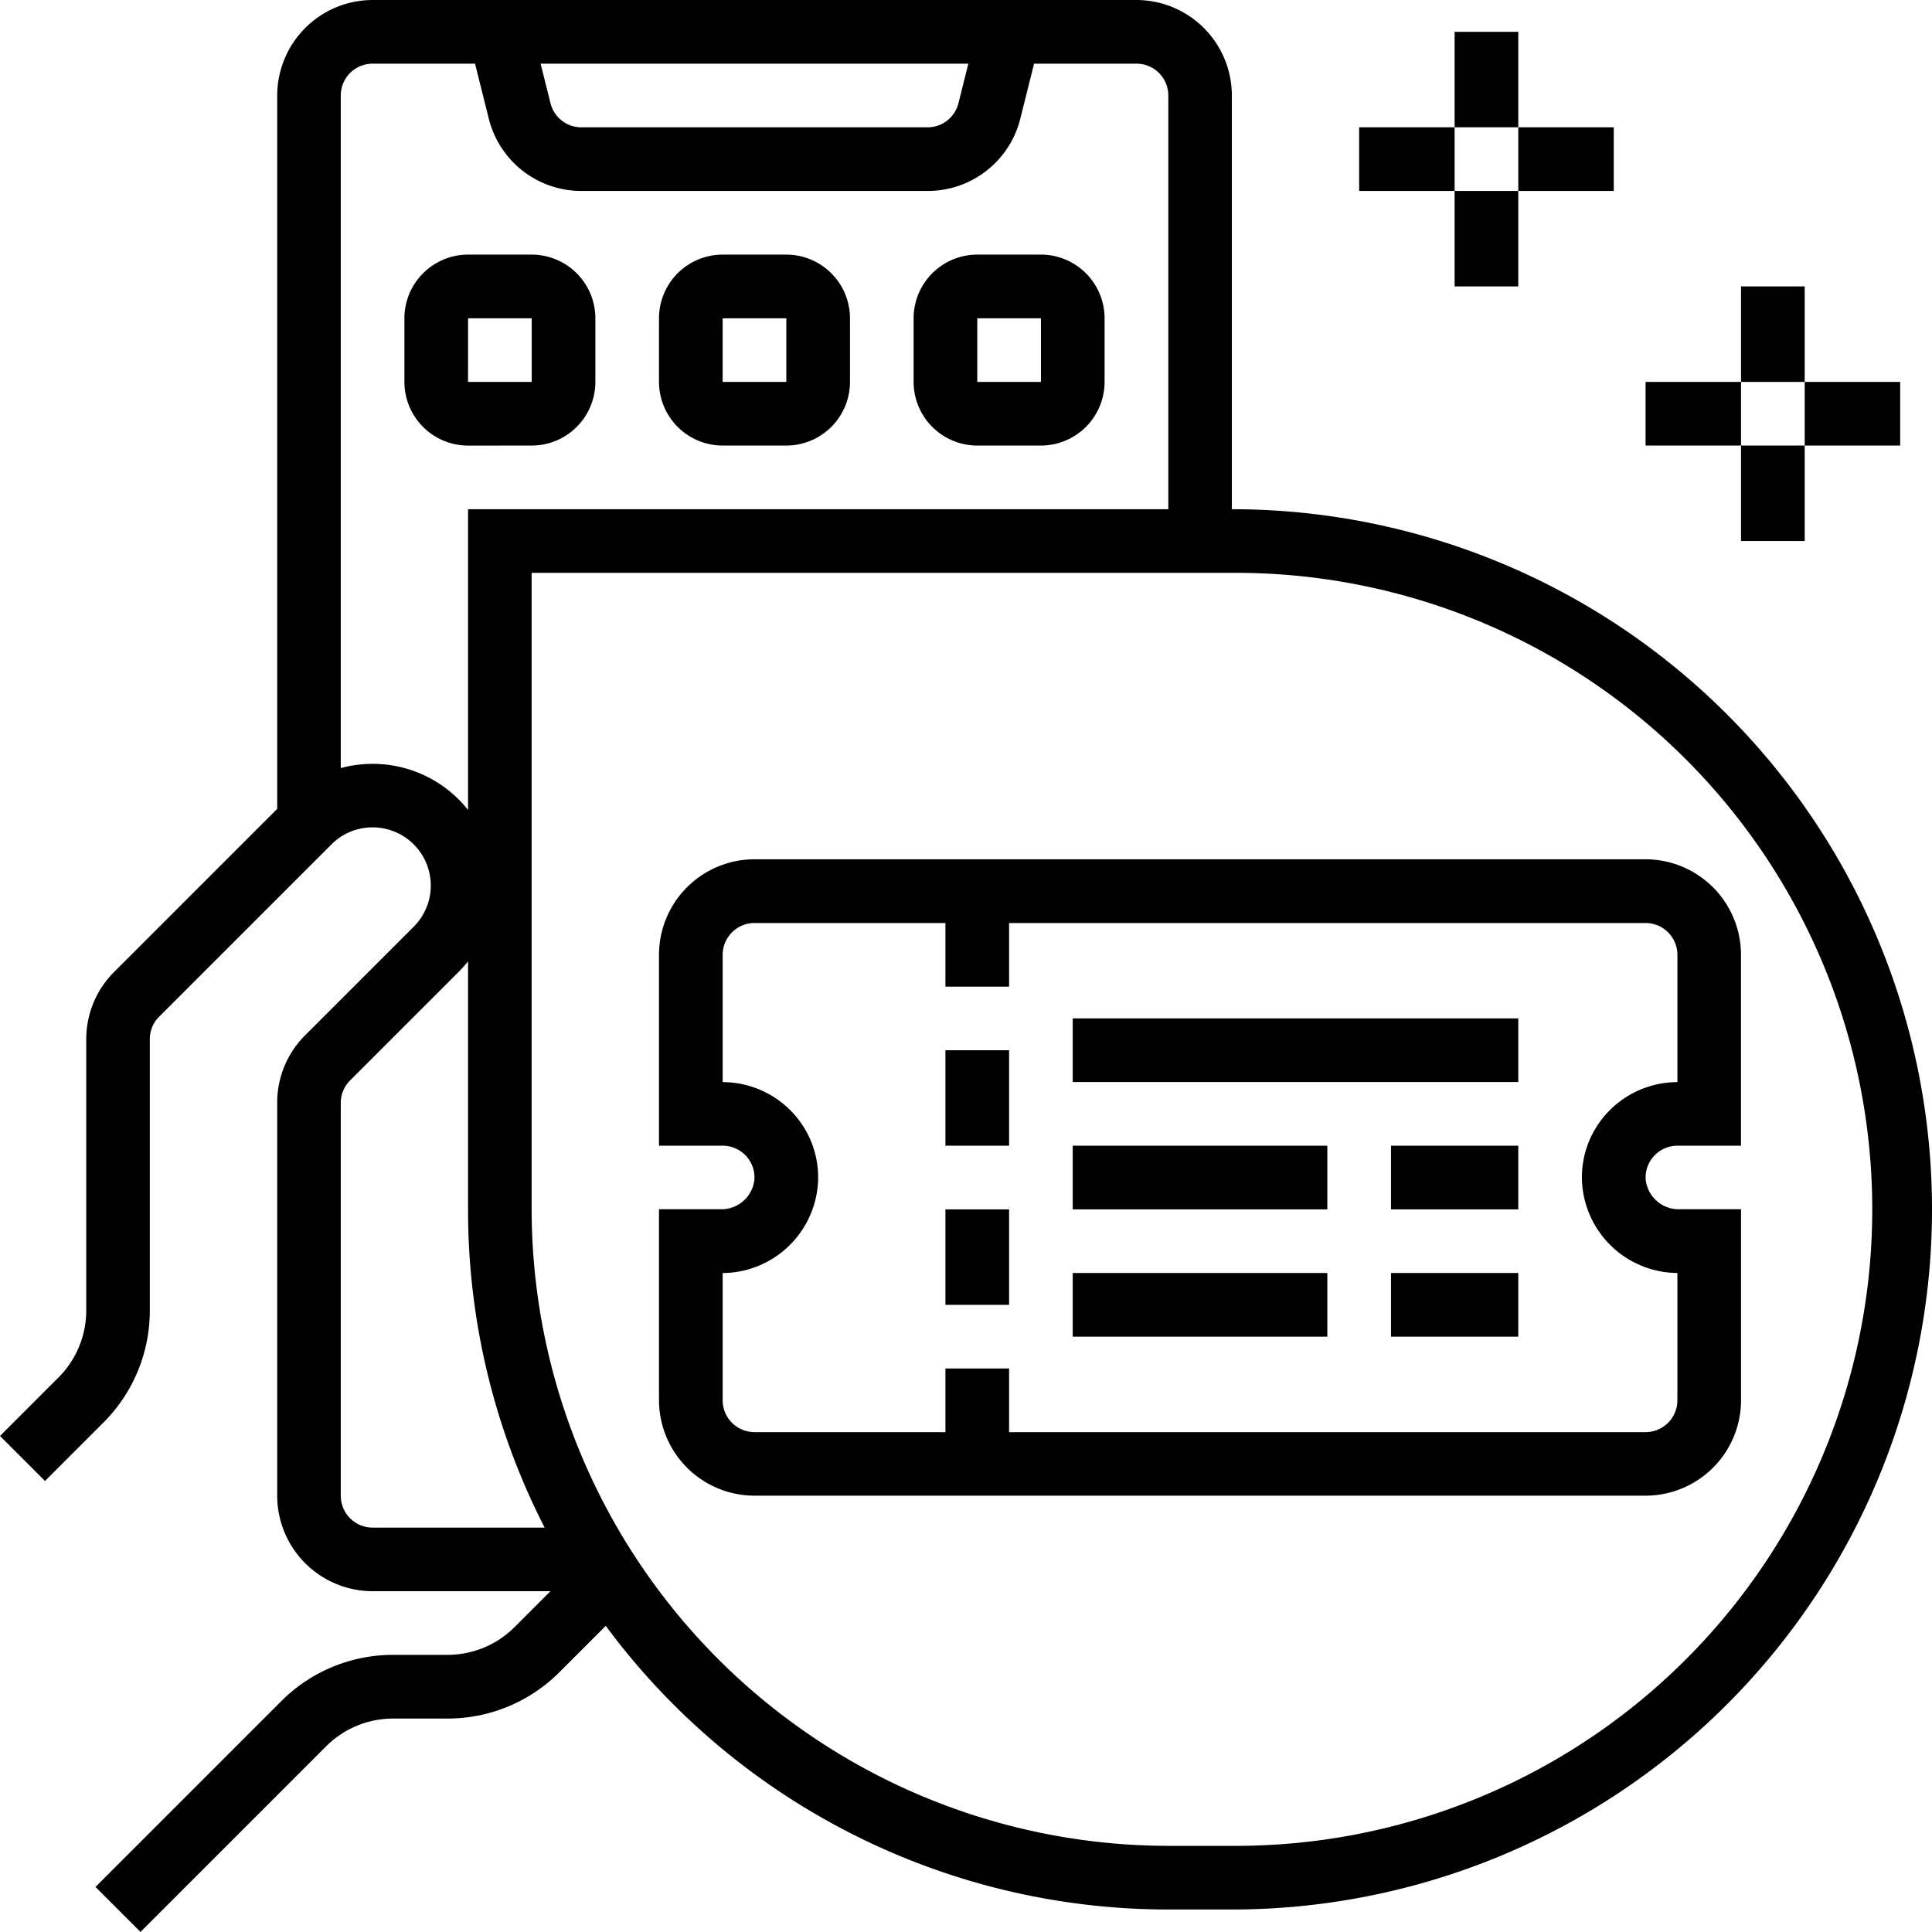
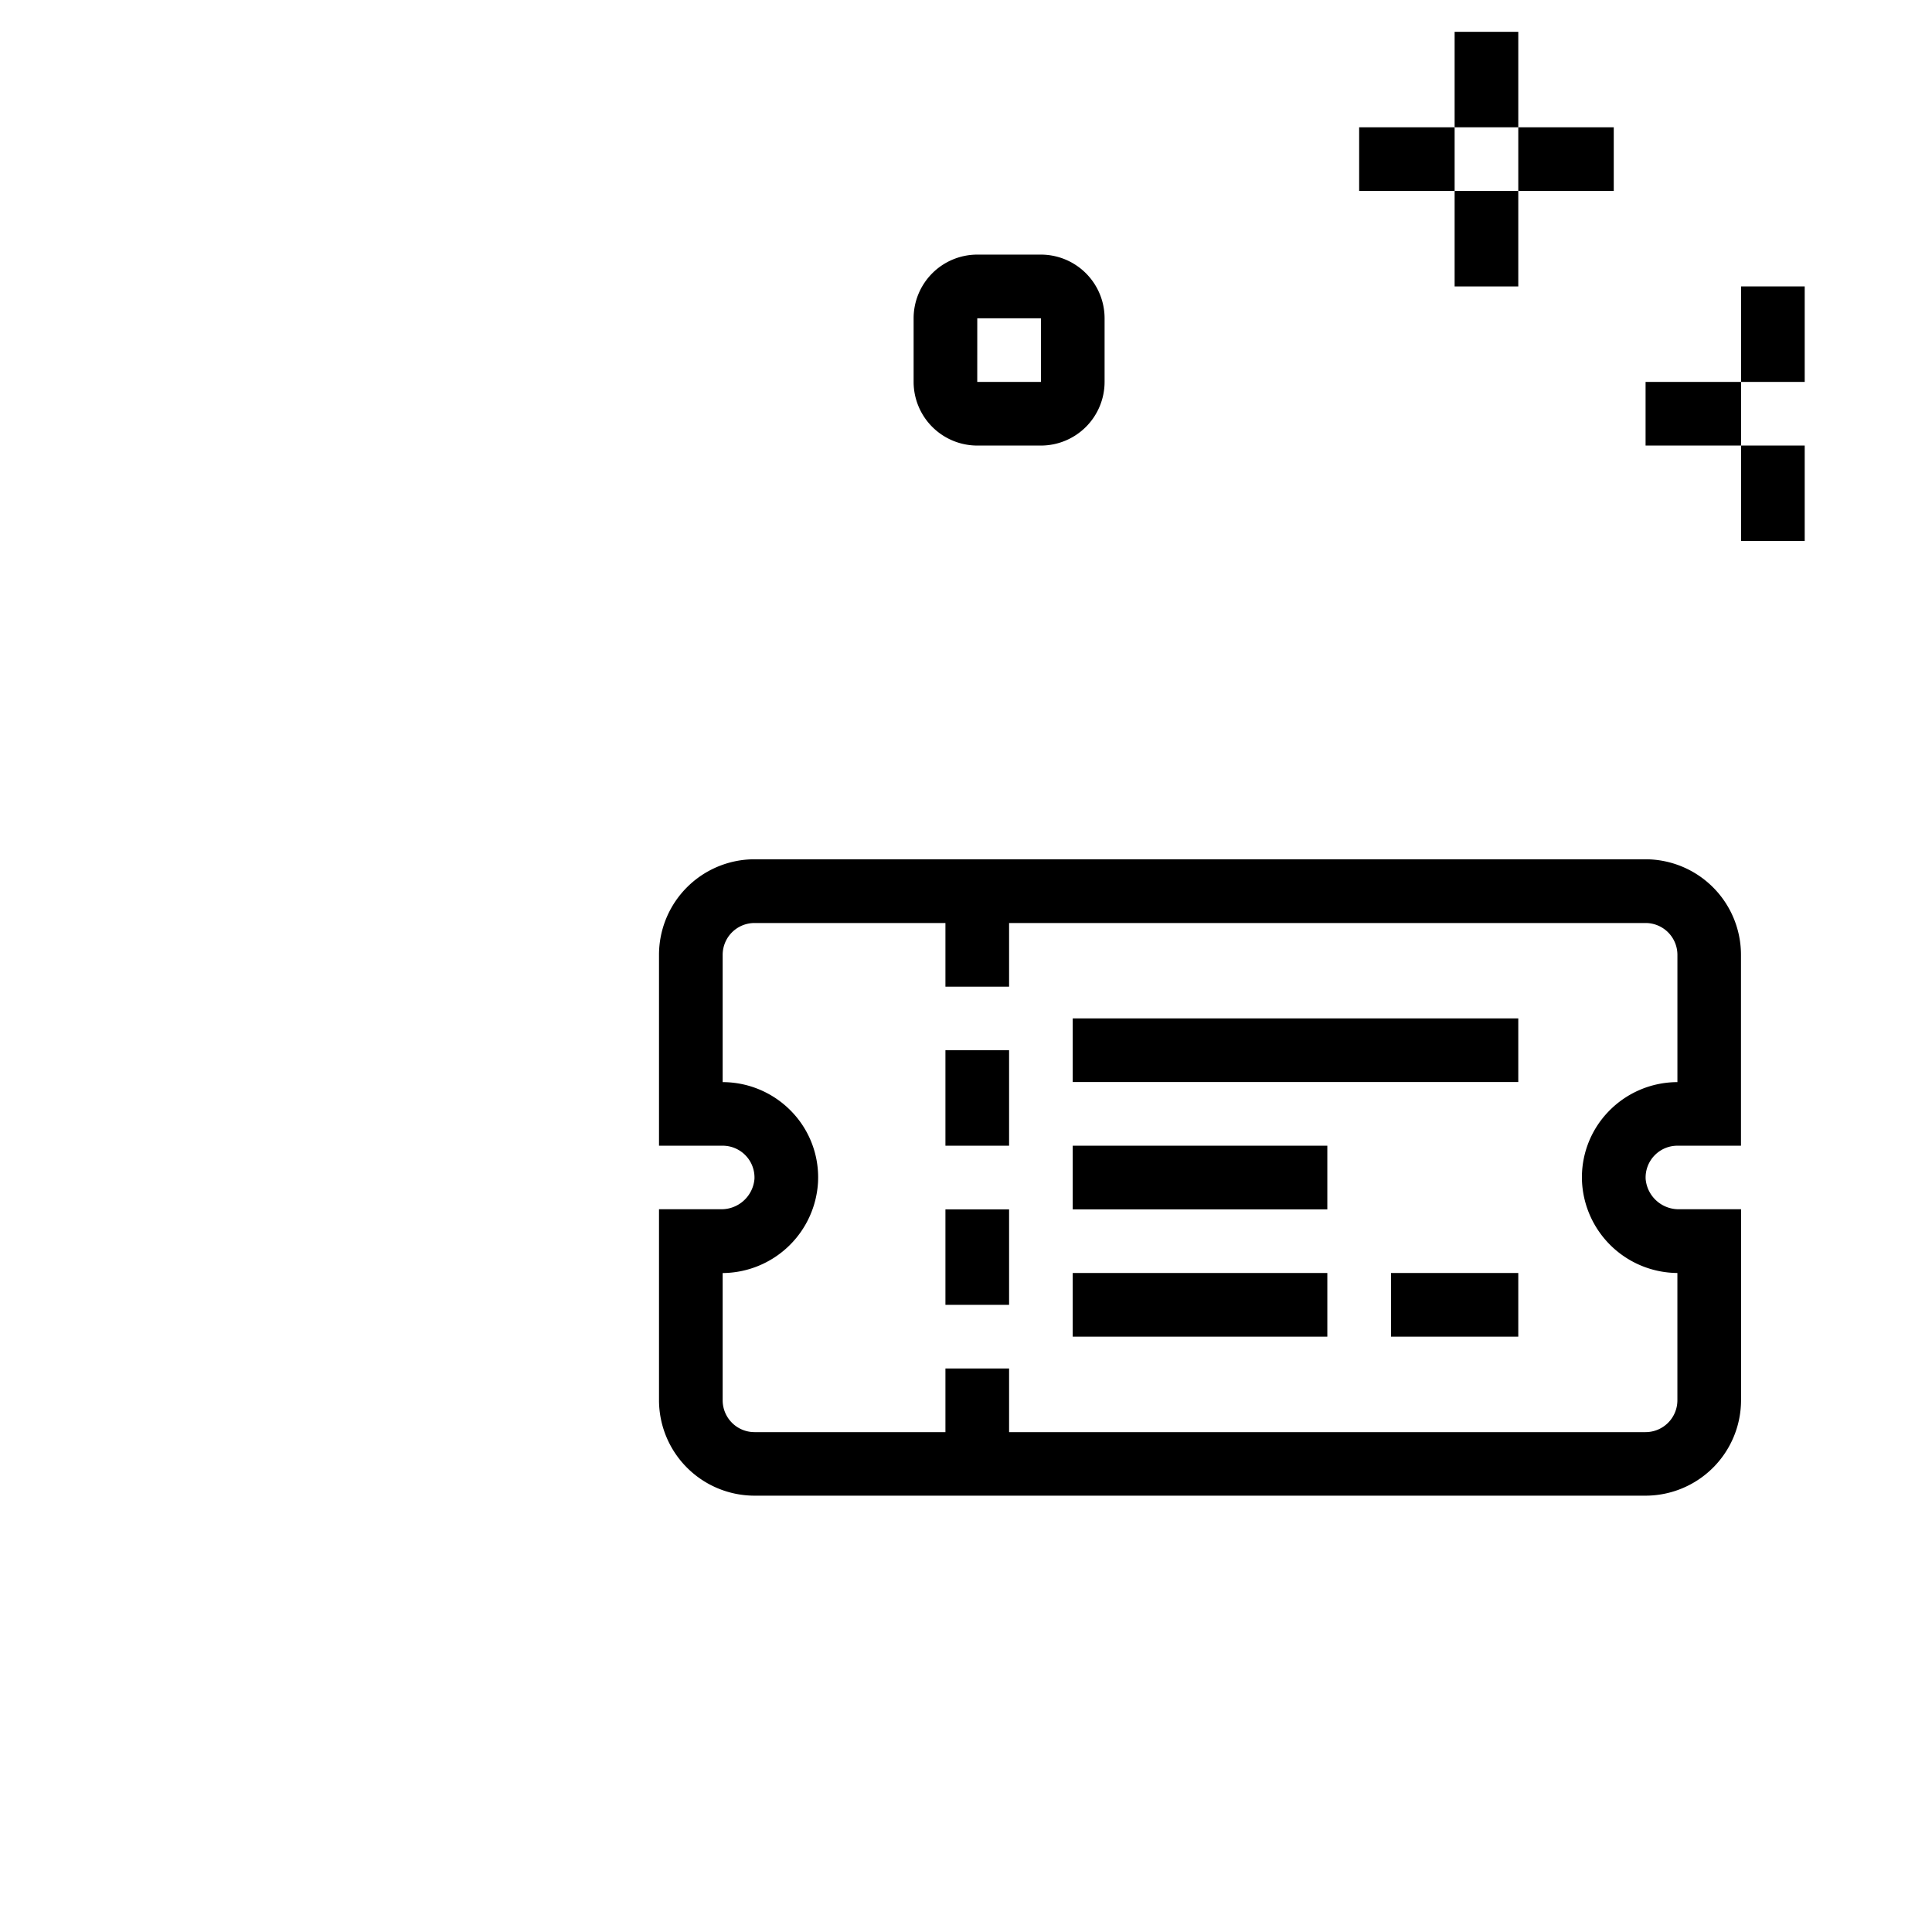
<svg xmlns="http://www.w3.org/2000/svg" width="81.246" height="81.246" viewBox="0 0 81.246 81.246">
  <g id="_OUTLINE" data-name="/ OUTLINE" transform="translate(-10.343 -16)">
    <path id="Path_29325" data-name="Path 29325" d="M376,24h2.677v4.015H376Z" transform="translate(-304.486 -6.662)" />
    <path id="Path_29326" data-name="Path 29326" d="M352,48h4.015v2.677H352Z" transform="translate(-284.501 -26.647)" />
    <path id="Path_29327" data-name="Path 29327" d="M376,64h2.677v4.015H376Z" transform="translate(-304.486 -39.97)" />
    <path id="Path_29328" data-name="Path 29328" d="M392,48h4.015v2.677H392Z" transform="translate(-317.809 -26.647)" />
    <path id="Path_29329" data-name="Path 29329" d="M448,88h2.677v4.015H448Z" transform="translate(-364.441 -59.955)" />
    <path id="Path_29330" data-name="Path 29330" d="M424,112h4.015v2.677H424Z" transform="translate(-344.456 -79.94)" />
    <path id="Path_29331" data-name="Path 29331" d="M448,128h2.677v4.015H448Z" transform="translate(-364.441 -93.263)" />
-     <path id="Path_29332" data-name="Path 29332" d="M464,112h4.015v2.677H464Z" transform="translate(-377.764 -79.94)" />
    <path id="Path_29333" data-name="Path 29333" d="M248,320h2.677v4.015H248Z" transform="translate(-197.899 -253.143)" />
    <path id="Path_29334" data-name="Path 29334" d="M280,336h10.707v2.677H280Z" transform="translate(-224.546 -266.467)" />
-     <path id="Path_29335" data-name="Path 29335" d="M360,304h5.353v2.677H360Z" transform="translate(-291.162 -239.82)" />
    <path id="Path_29336" data-name="Path 29336" d="M280,304h10.707v2.677H280Z" transform="translate(-224.546 -239.82)" />
-     <path id="Path_29337" data-name="Path 29337" d="M117.353,88.03a2.68,2.68,0,0,0,2.677-2.677V82.677A2.68,2.68,0,0,0,117.353,80h-2.677A2.68,2.68,0,0,0,112,82.677v2.677a2.68,2.68,0,0,0,2.677,2.677Zm-2.677-5.353h2.677l0,2.677h-2.678Z" transform="translate(-84.65 -53.293)" />
-     <path id="Path_29338" data-name="Path 29338" d="M178.677,88.03h2.677a2.68,2.68,0,0,0,2.677-2.677V82.677A2.68,2.68,0,0,0,181.353,80h-2.677A2.68,2.68,0,0,0,176,82.677v2.677A2.68,2.68,0,0,0,178.677,88.03Zm0-5.353h2.677l0,2.677h-2.678Z" transform="translate(-137.944 -53.293)" />
    <path id="Path_29339" data-name="Path 29339" d="M242.677,88.03h2.677a2.68,2.68,0,0,0,2.677-2.677V82.677A2.68,2.68,0,0,0,245.353,80h-2.677A2.68,2.68,0,0,0,240,82.677v2.677A2.68,2.68,0,0,0,242.677,88.03Zm0-5.353h2.677l0,2.677h-2.678Z" transform="translate(-191.237 -53.293)" />
-     <path id="Path_29340" data-name="Path 29340" d="M62.146,37.413v-17.4A4.02,4.02,0,0,0,58.131,16H26.011A4.02,4.02,0,0,0,22,20.015v30l-6.854,6.854a3.988,3.988,0,0,0-1.176,2.839V71.1A3.988,3.988,0,0,1,12.79,73.94l-2.447,2.447,1.893,1.893,2.447-2.447a6.648,6.648,0,0,0,1.96-4.732v-11.4a1.329,1.329,0,0,1,.392-.946l7.246-7.246a2.447,2.447,0,0,1,3.461,3.461l-4.569,4.569A3.988,3.988,0,0,0,22,62.382V78.9a4.02,4.02,0,0,0,4.015,4.015h7.476l-1.5,1.5a3.988,3.988,0,0,1-2.839,1.176H26.89a6.647,6.647,0,0,0-4.732,1.96l-7.8,7.8,1.893,1.893,7.8-7.8A3.988,3.988,0,0,1,26.89,88.27h2.257a6.647,6.647,0,0,0,4.732-1.96l1.938-1.938A29.419,29.419,0,0,0,59.469,96.3h2.677a29.443,29.443,0,1,0,0-58.886ZM51.064,18.677l-.416,1.663a1.336,1.336,0,0,1-1.3,1.014H34.793a1.336,1.336,0,0,1-1.3-1.014l-.416-1.663ZM24.673,48.3V20.015a1.34,1.34,0,0,1,1.338-1.338H30.32l.578,2.312a4.009,4.009,0,0,0,3.9,3.041H49.35a4.009,4.009,0,0,0,3.9-3.041l.578-2.312h4.308a1.34,1.34,0,0,1,1.338,1.338v17.4H30.026V50.061a5.2,5.2,0,0,0-.392-.441,5.126,5.126,0,0,0-4.961-1.32ZM26.011,80.24A1.34,1.34,0,0,1,24.673,78.9V62.382a1.33,1.33,0,0,1,.392-.946l4.569-4.569a5.21,5.21,0,0,0,.392-.441V66.856A29.264,29.264,0,0,0,33.247,80.24ZM62.146,93.623H59.469A26.8,26.8,0,0,1,32.7,66.856V40.09H62.146a26.767,26.767,0,1,1,0,53.533Z" transform="translate(0)" />
    <path id="Path_29341" data-name="Path 29341" d="M218.826,244.045H221.5v-8.03A4.02,4.02,0,0,0,217.488,232H180.015A4.019,4.019,0,0,0,176,236.015v8.03h2.677a1.338,1.338,0,0,1,1.337,1.4,1.393,1.393,0,0,1-1.412,1.272H176v8.03a4.02,4.02,0,0,0,4.015,4.015h37.473a4.02,4.02,0,0,0,4.015-4.015v-8.03h-2.6a1.393,1.393,0,0,1-1.412-1.272,1.338,1.338,0,0,1,1.337-1.4Zm-4.01,1.531a4.046,4.046,0,0,0,4.01,3.822v5.354a1.34,1.34,0,0,1-1.338,1.338H190.722v-2.677h-2.677v2.677h-8.03a1.34,1.34,0,0,1-1.338-1.338V249.4a4.046,4.046,0,0,0,4.01-3.822,3.983,3.983,0,0,0-1.105-2.963,4.033,4.033,0,0,0-2.905-1.244v-5.353a1.34,1.34,0,0,1,1.338-1.338h8.03v2.677h2.677v-2.677h26.767a1.34,1.34,0,0,1,1.338,1.338v5.353a4.033,4.033,0,0,0-2.905,1.244A3.983,3.983,0,0,0,214.816,245.576Z" transform="translate(-137.944 -179.865)" />
    <path id="Path_29342" data-name="Path 29342" d="M248,280h2.677v4.015H248Z" transform="translate(-197.899 -219.835)" />
    <path id="Path_29343" data-name="Path 29343" d="M280,272h18.737v2.677H280Z" transform="translate(-224.546 -213.174)" />
    <path id="Path_29344" data-name="Path 29344" d="M360,336h5.353v2.677H360Z" transform="translate(-291.162 -266.467)" />
  </g>
</svg>